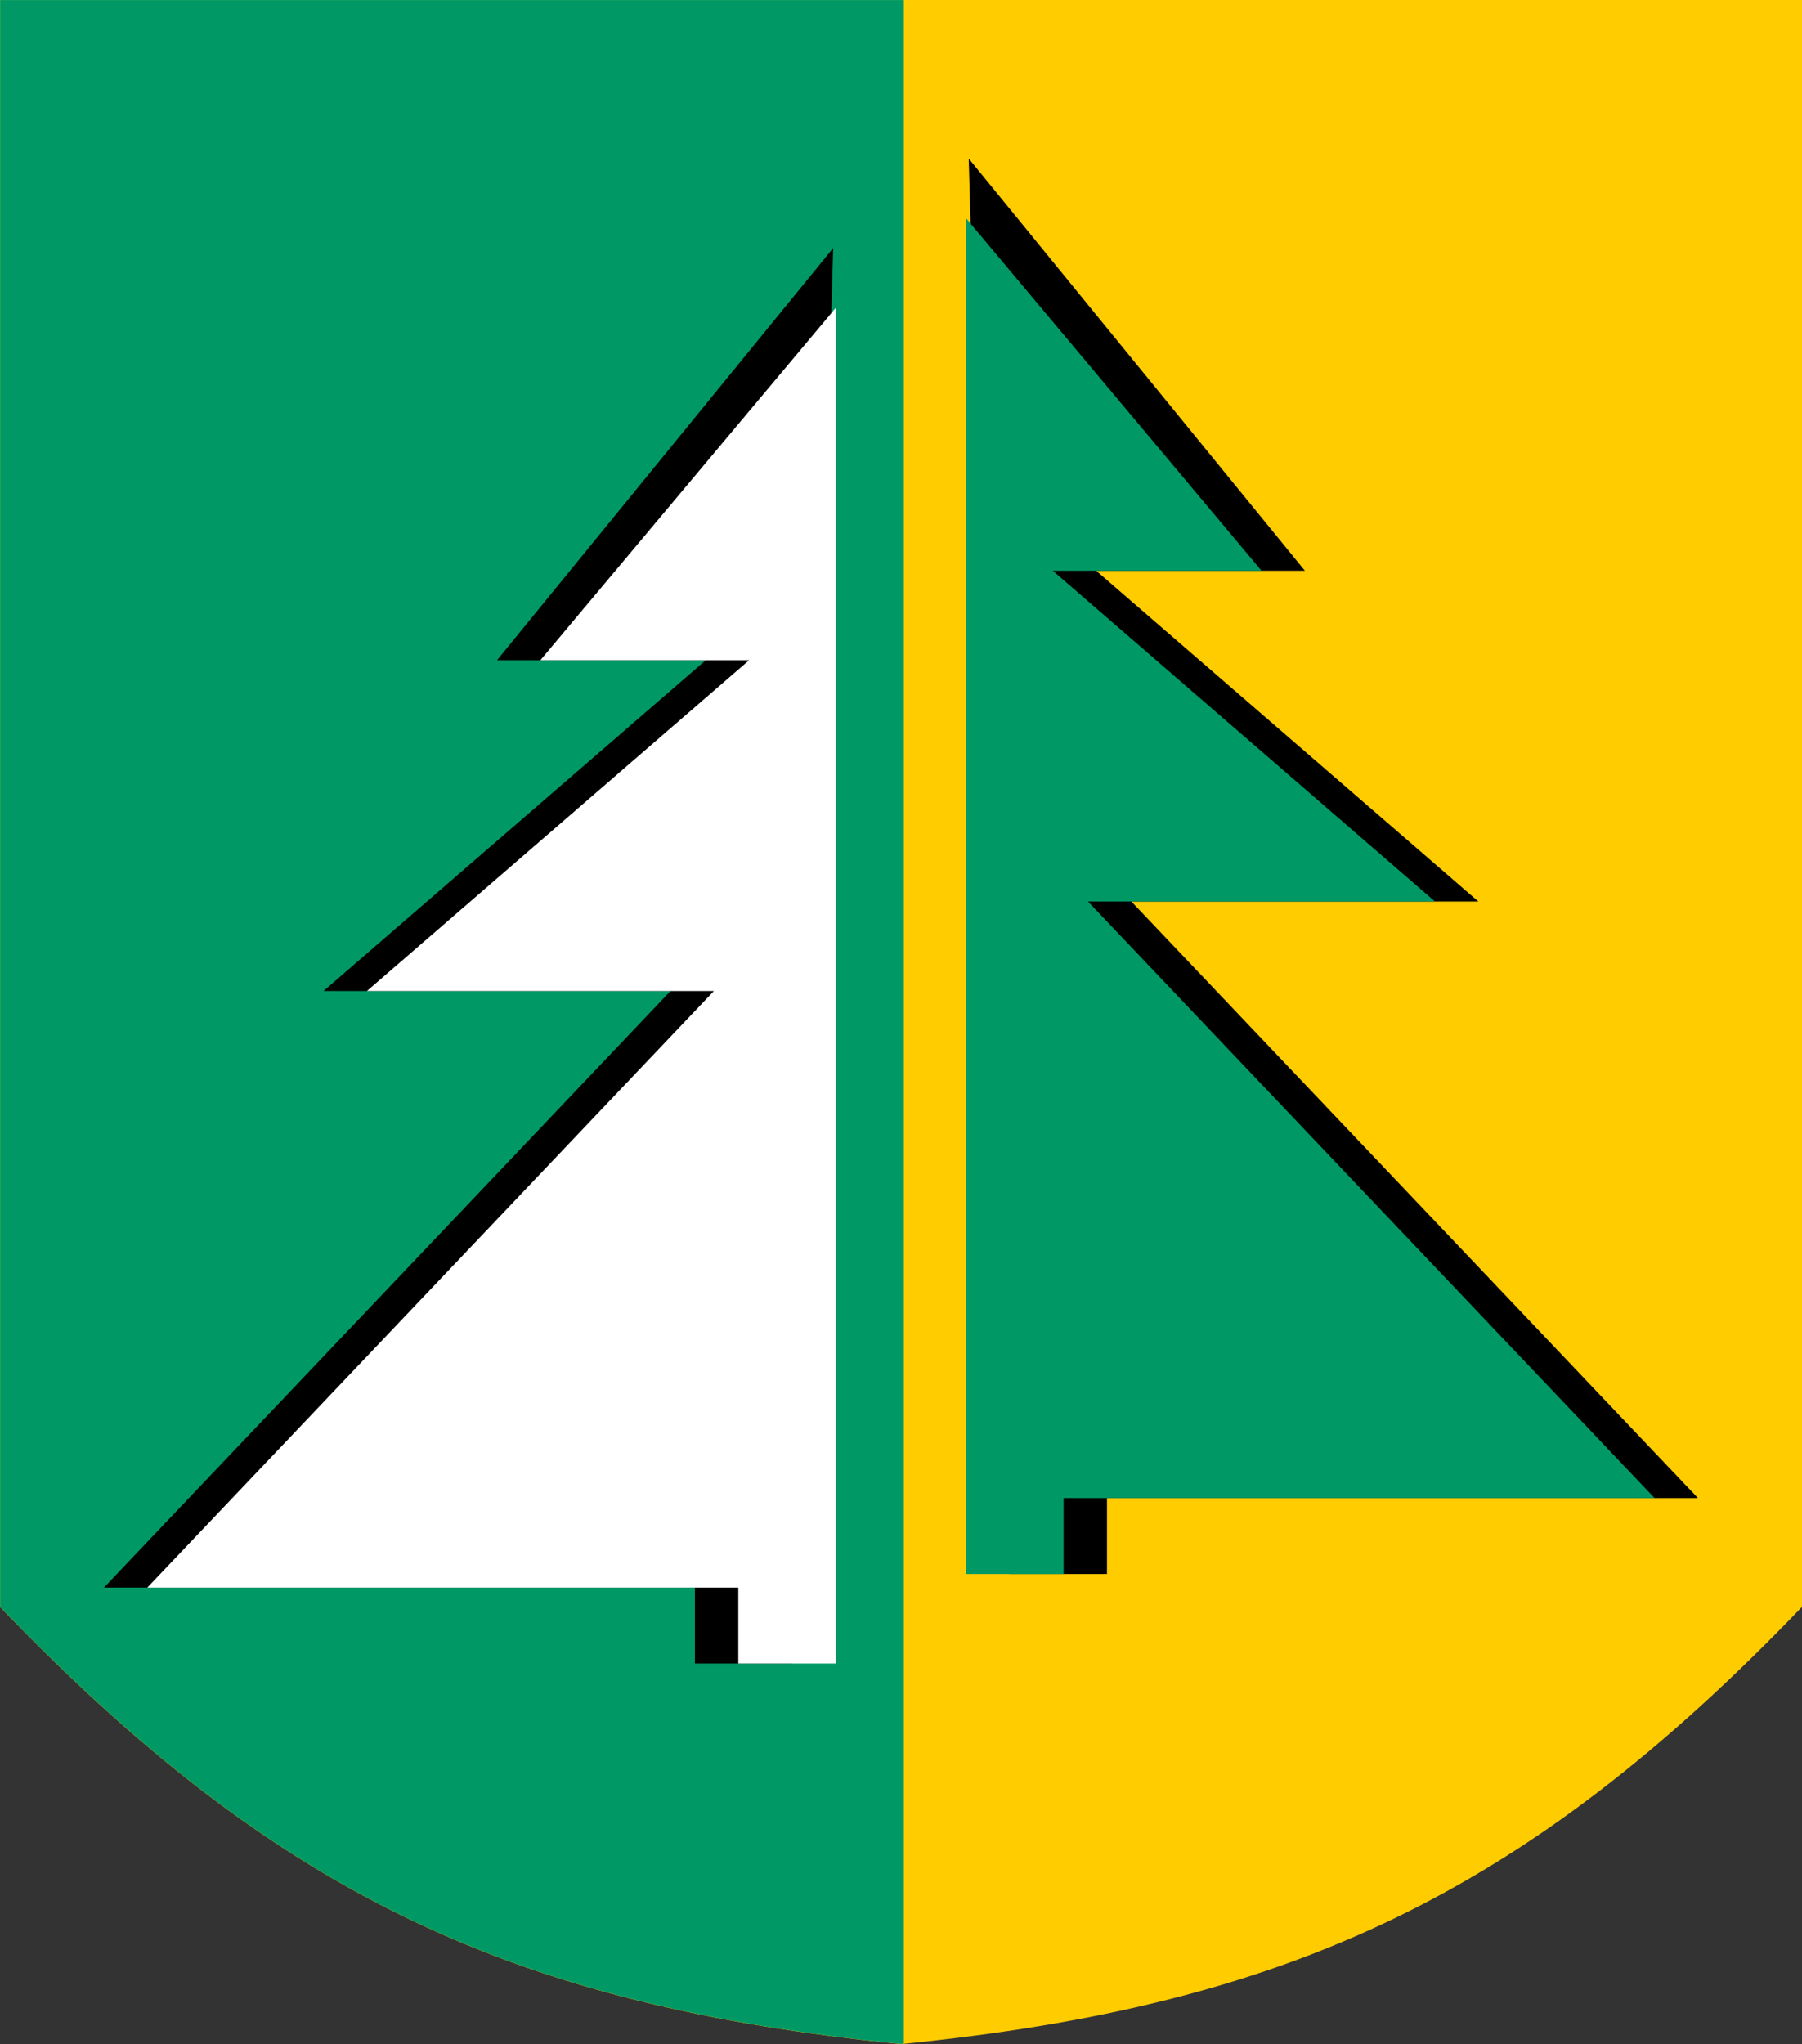
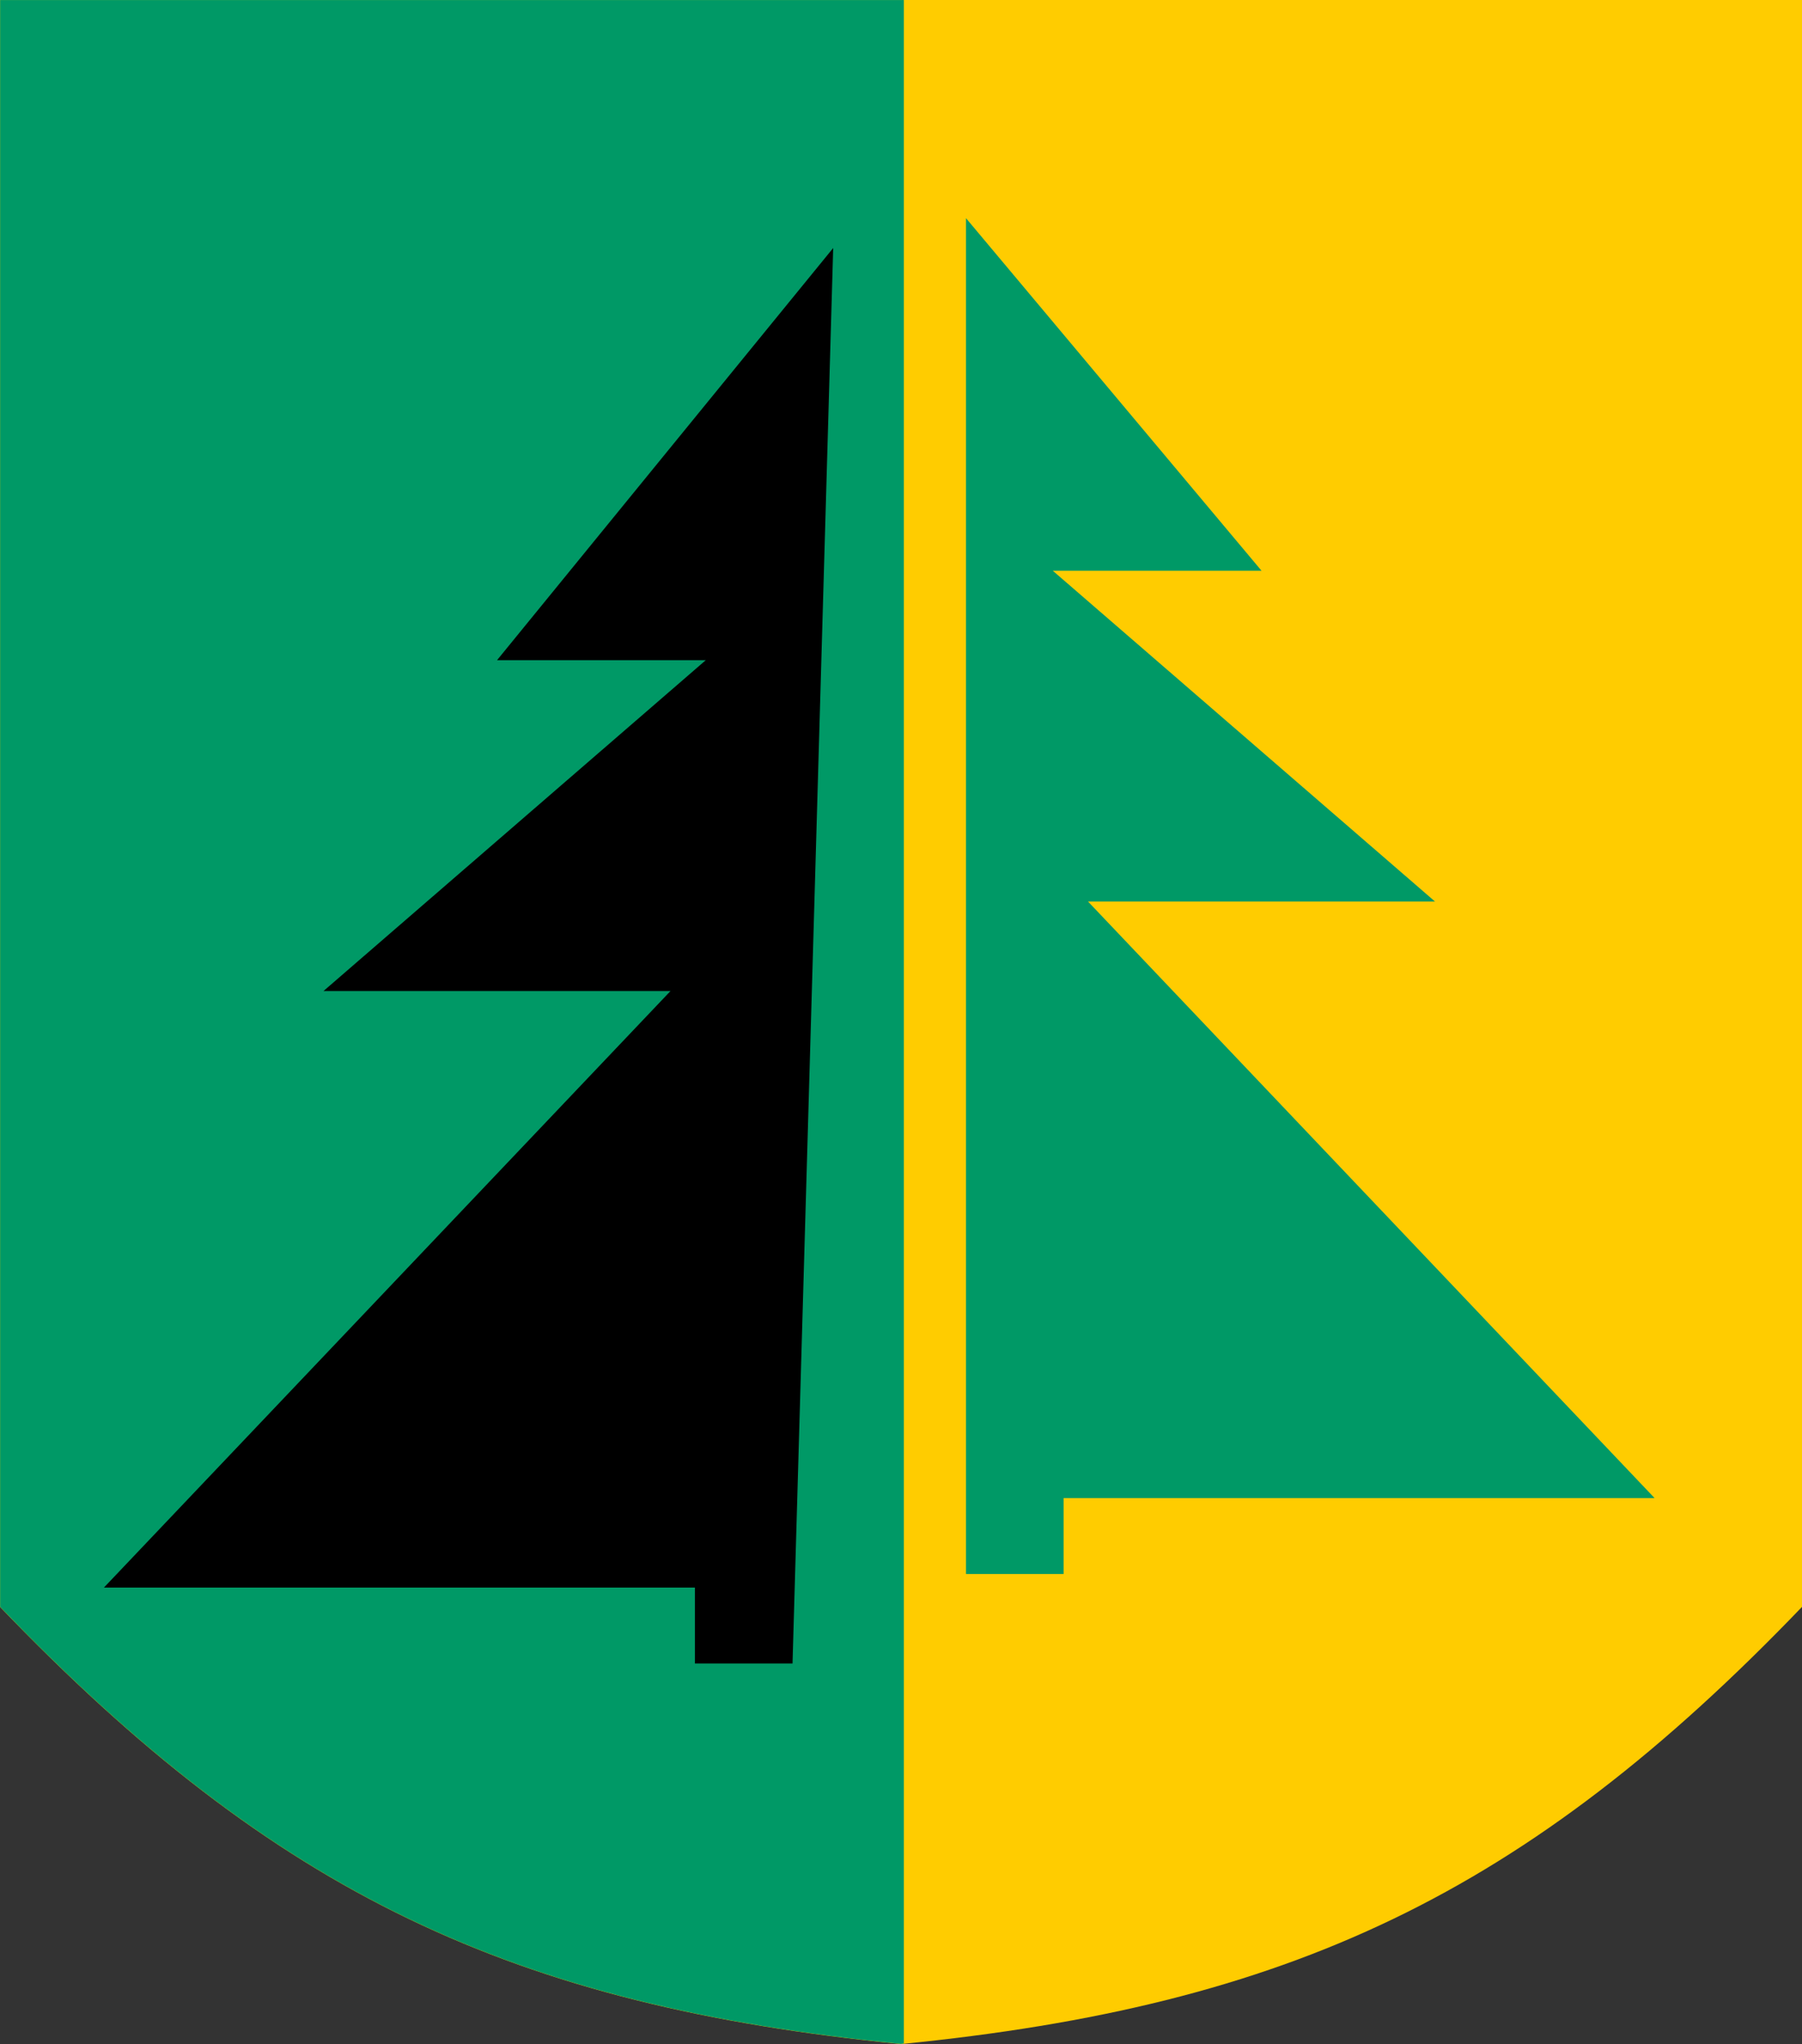
<svg xmlns="http://www.w3.org/2000/svg" xmlns:ns1="http://sodipodi.sourceforge.net/DTD/sodipodi-0.dtd" xmlns:ns2="http://www.inkscape.org/namespaces/inkscape" id="svg1923" ns1:version="0.32" ns2:version="0.44" width="490.601" height="556.363" version="1.0" ns1:docbase="F:\Documents and Settings\Kris\Pulpit\SVG" ns1:docname="POL gmina Krupski Młyn COA.svg">
  <rect width="100%" height="100%" fill="#333333" stroke="none" />
  <defs id="defs1926" />
  <ns1:namedview ns2:window-height="721" ns2:window-width="1024" ns2:pageshadow="2" ns2:pageopacity="0.0" guidetolerance="10.0" gridtolerance="10.0" objecttolerance="10.0" borderopacity="1.0" bordercolor="#666666" pagecolor="#ffffff" id="base" ns2:zoom="1" ns2:cx="96.049355" ns2:cy="-89.239617" ns2:window-x="-4" ns2:window-y="-4" ns2:current-layer="svg1923" />
  <path id="path4609" style="fill:#fc0;fill-opacity:1;fill-rule:evenodd;stroke:none;stroke-width:4.054px;stroke-linecap:butt;stroke-linejoin:miter;stroke-opacity:1" d="M 245.301,-1.7319479e-014 L 490.601,-1.7319479e-014 L 490.601,437.366 C 415.446,515.653 350.728,545.925 245.301,556.363 C 139.874,545.925 75.156,515.653 0,437.366 L 0,-1.7319479e-014 L 245.301,-1.7319479e-014" ns1:nodetypes="ccccccc" />
  <path style="fill:#096;fill-opacity:1;fill-rule:evenodd;stroke:none;stroke-width:0;stroke-linecap:round;stroke-linejoin:miter;stroke-miterlimit:4;stroke-dasharray:none;stroke-dashoffset:0;stroke-opacity:1" d="M 0.03,0.014 L 0.03,437.361 C 75.186,515.649 139.883,545.889 245.31,556.327 C 245.572,556.301 245.809,556.227 246.07,556.2 L 246.07,0.014 L 245.31,0.014 L 0.03,0.014 z " id="rect4616" />
  <g id="g4625" transform="matrix(4.054,0,0,4.054,-5.537,-4.568)">
    <g transform="translate(1.792,-6.337678e-2)" id="g3708">
      <path id="path2821" d="M 55.528,17.842 L 52.797,112.876 L 46.243,112.876 L 46.243,107.778 L 6.554,107.778 L 44.604,67.726 L 21.301,67.726 L 46.971,45.515 L 32.953,45.515 L 55.528,17.842 z " style="fill:black;fill-opacity:1;fill-rule:evenodd;stroke:none;stroke-width:1px;stroke-linecap:butt;stroke-linejoin:miter;stroke-opacity:1" ns1:nodetypes="cccccccccc" />
-       <path style="fill:white;fill-opacity:1;fill-rule:evenodd;stroke:none;stroke-width:1px;stroke-linecap:butt;stroke-linejoin:miter;stroke-opacity:1" d="M 55.71,21.847 L 55.71,112.876 L 49.156,112.876 L 49.156,107.778 L 9.467,107.778 L 47.517,67.726 L 24.214,67.726 L 49.884,45.515 L 35.865,45.515 L 55.71,21.847 z " id="path1932" />
    </g>
    <g transform="translate(-32.071,0.119)" id="g4605">
-       <path ns1:nodetypes="cccccccccc" style="fill:black;fill-opacity:1;fill-rule:evenodd;stroke:none;stroke-width:1px;stroke-linecap:butt;stroke-linejoin:miter;stroke-opacity:1" d="M 98.493,11.652 L 101.224,106.686 L 107.778,106.686 L 107.778,101.588 L 147.467,101.588 L 109.417,61.536 L 132.72,61.536 L 107.05,39.325 L 121.069,39.325 L 98.493,11.652 z " id="path3714" />
      <path id="path3716" d="M 98.311,15.657 L 98.311,106.686 L 104.865,106.686 L 104.865,101.588 L 144.554,101.588 L 106.504,61.536 L 129.807,61.536 L 104.137,39.325 L 118.156,39.325 L 98.311,15.657 z " style="fill:#096;fill-opacity:1;fill-rule:evenodd;stroke:none;stroke-width:1px;stroke-linecap:butt;stroke-linejoin:miter;stroke-opacity:1" />
    </g>
  </g>
</svg>